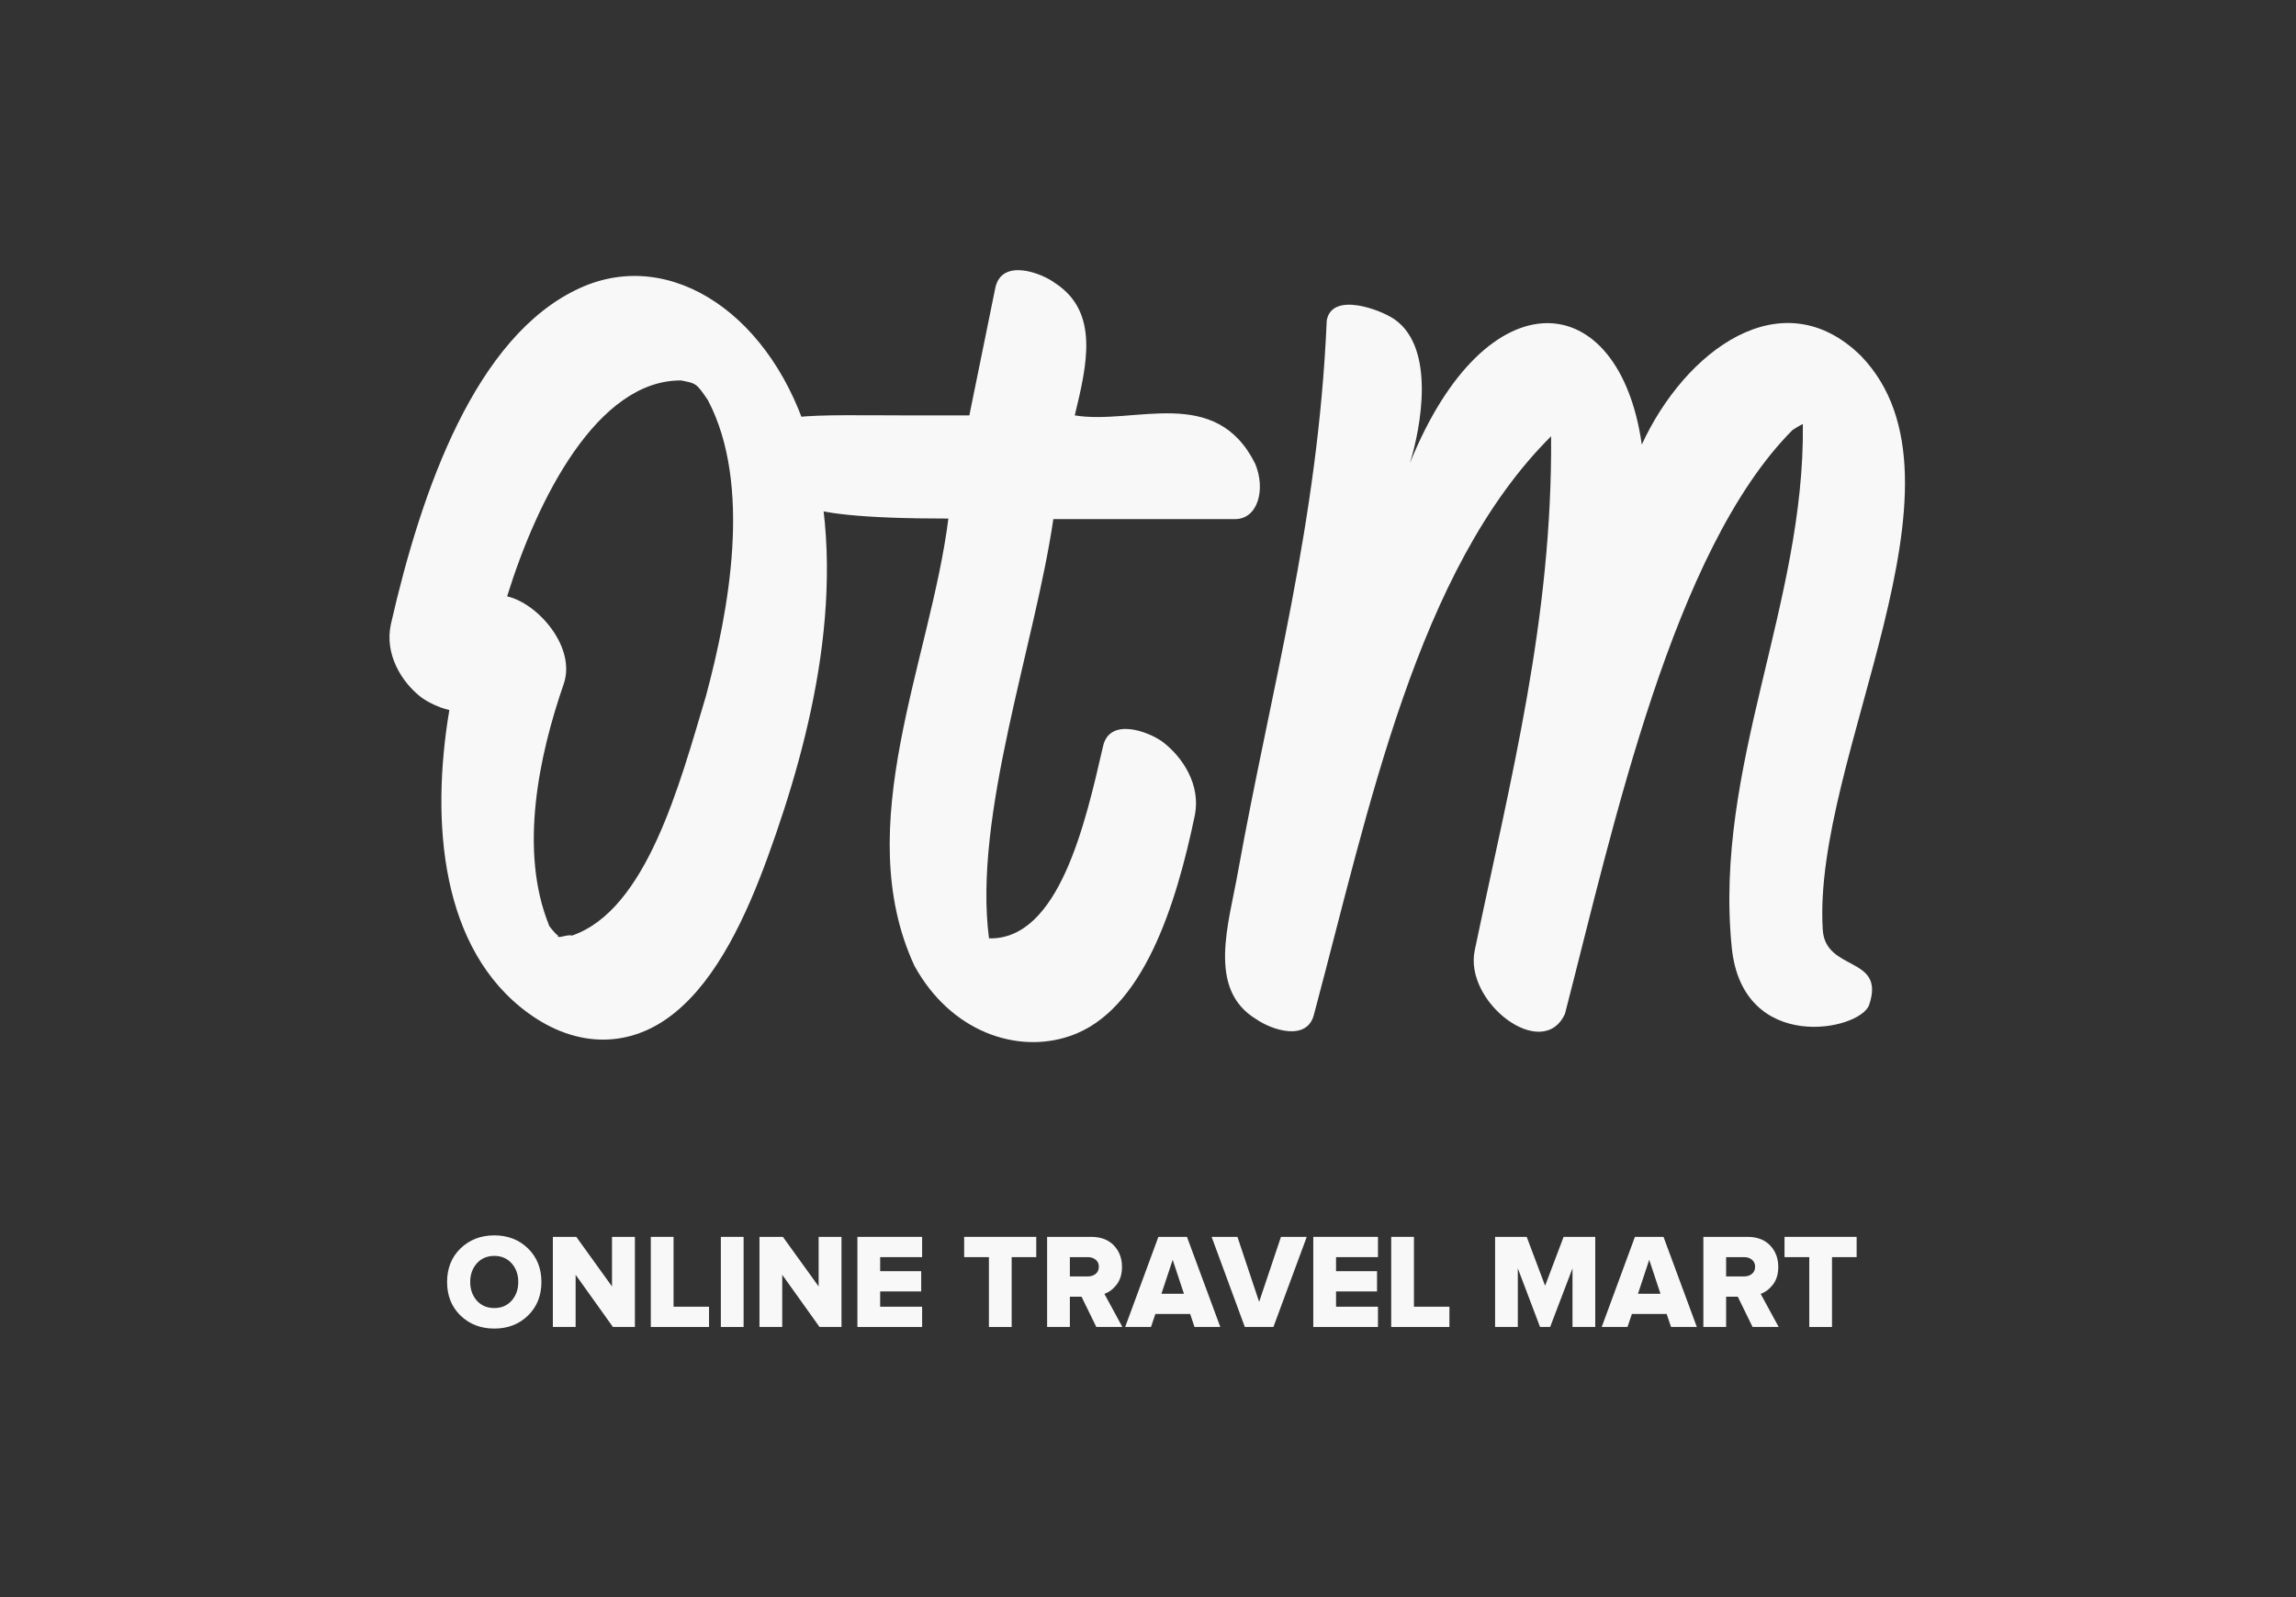
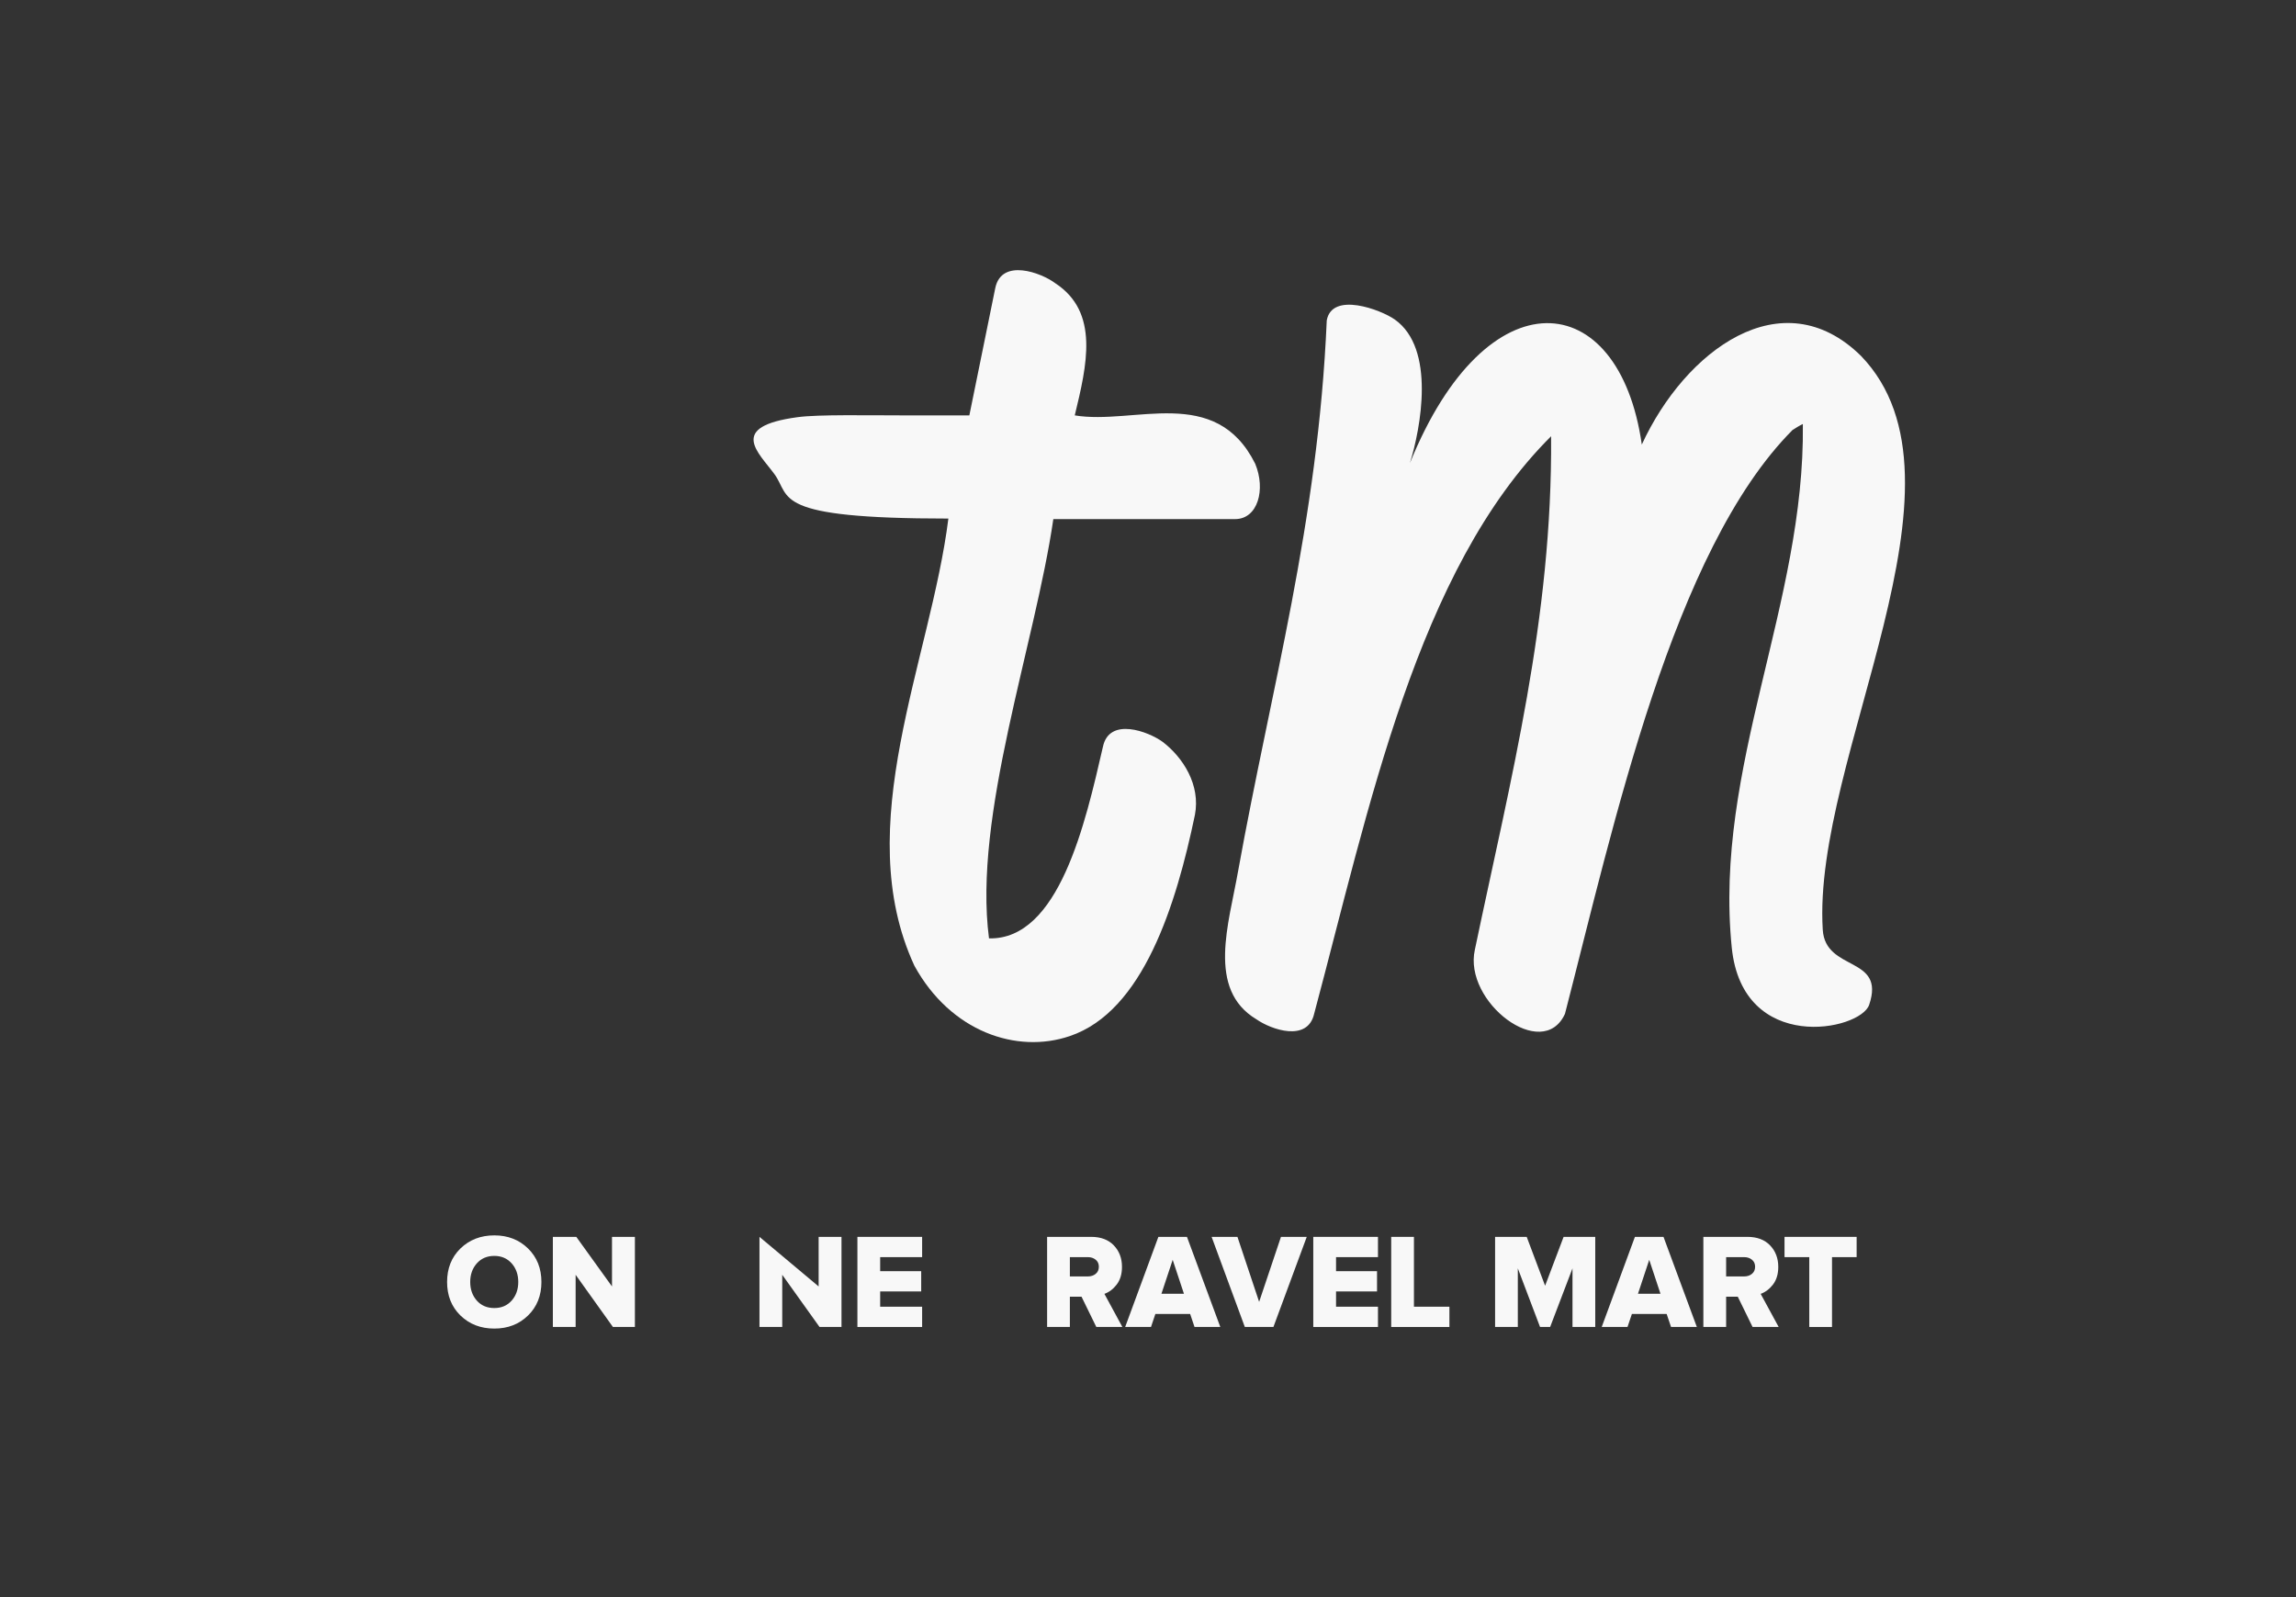
<svg xmlns="http://www.w3.org/2000/svg" width="69" height="48" viewBox="0 0 69 48" fill="none">
  <rect x="0" y="0" width="69" height="48" fill="#333333" stroke="none" />
  <path d="M34.943 22.298C34.514 21.984 33.333 21.539 33.145 22.446C32.621 24.722 31.829 28.252 29.722 28.202C29.239 24.524 31.105 19.378 31.655 15.601C33.48 15.601 35.292 15.601 37.117 15.601C37.802 15.601 38.044 14.711 37.721 13.936C36.527 11.544 34.084 12.781 32.299 12.484C32.661 10.983 33.051 9.383 31.709 8.509C31.292 8.196 30.098 7.751 29.91 8.658C29.655 9.928 29.387 11.214 29.131 12.484C28.474 12.484 27.829 12.484 27.172 12.484C26.077 12.484 24.597 12.454 23.975 12.537C21.849 12.821 22.798 13.599 23.273 14.249C23.783 14.946 23.156 15.585 28.501 15.585C27.964 19.857 25.534 24.821 27.481 29.027C28.568 31.006 30.554 31.683 32.151 31.138C34.353 30.396 35.346 27.196 35.91 24.491C36.084 23.584 35.547 22.76 34.943 22.298Z" fill="#F8F8F8" />
-   <path d="M17.426 8.658C14.287 10.087 12.664 14.742 11.749 18.751C11.546 19.655 12.068 20.506 12.665 20.962C12.85 21.097 13.183 21.268 13.504 21.339C12.936 24.711 13.246 28.544 15.885 30.455C17.33 31.503 18.941 31.515 20.261 30.45C21.554 29.417 22.433 27.52 23.081 25.733C24.391 22.127 25.543 17.529 24.353 13.334C23.264 9.488 20.172 7.404 17.426 8.658ZM21.216 20.916C20.419 23.591 19.428 27.351 17.187 28.119C17.054 28.067 16.715 28.242 16.771 28.111C16.717 28.127 16.337 27.609 16.507 27.826C15.579 25.566 16.206 22.674 16.94 20.559C17.322 19.461 16.176 18.137 15.24 17.923C16.15 14.986 17.956 11.422 20.466 11.434C20.921 11.524 20.921 11.508 21.274 12.026C22.614 14.573 21.905 18.355 21.216 20.916Z" fill="#F8F8F8" />
  <path d="M55.925 10.694C53.549 8.362 50.64 10.537 49.34 13.361C48.658 8.581 44.676 8.225 42.372 13.916C42.696 12.866 43.151 10.476 41.917 9.603C41.498 9.307 40.03 8.756 39.872 9.63C39.609 15.726 38.205 20.654 37.21 26.169C36.932 27.759 36.256 29.734 37.758 30.634C38.203 30.945 39.297 31.328 39.493 30.469C41.141 24.311 42.581 17.127 46.614 13.111C46.656 18.597 45.401 23.386 44.324 28.538C43.967 30.112 46.362 31.936 47.031 30.469C48.491 24.82 50.273 16.536 53.871 12.922C53.974 12.857 54.077 12.792 54.18 12.743C54.247 18.15 51.496 23.044 52.043 28.476C52.367 31.691 55.909 30.979 56.173 30.198C56.674 28.718 54.857 29.216 54.778 27.943C54.454 22.778 59.588 14.484 55.925 10.694Z" fill="#F8F8F8" />
  <path d="M15.869 39.536C15.601 39.798 15.263 39.929 14.855 39.929C14.447 39.929 14.108 39.798 13.837 39.536C13.569 39.273 13.436 38.938 13.436 38.529C13.436 38.12 13.569 37.785 13.837 37.522C14.108 37.26 14.447 37.128 14.855 37.128C15.263 37.128 15.601 37.26 15.869 37.522C16.137 37.785 16.271 38.12 16.271 38.529C16.271 38.938 16.137 39.273 15.869 39.536ZM14.855 39.312C15.07 39.312 15.243 39.238 15.376 39.089C15.508 38.94 15.575 38.753 15.575 38.529C15.575 38.304 15.508 38.117 15.376 37.969C15.243 37.82 15.07 37.745 14.855 37.745C14.638 37.745 14.463 37.82 14.33 37.969C14.198 38.117 14.131 38.304 14.131 38.529C14.131 38.753 14.198 38.94 14.33 39.089C14.463 39.238 14.638 39.312 14.855 39.312Z" fill="#F8F8F8" />
  <path d="M19.08 39.881H18.42L17.299 38.313V39.881H16.615V37.173H17.319L18.392 38.663V37.173H19.08V39.881Z" fill="#F8F8F8" />
-   <path d="M21.308 39.881H19.558V37.173H20.242V39.272H21.308V39.881Z" fill="#F8F8F8" />
-   <path d="M22.347 39.881H21.663V37.173H22.347V39.881Z" fill="#F8F8F8" />
-   <path d="M25.289 39.881H24.629L23.508 38.313V39.881H22.824V37.173H23.528L24.602 38.663V37.173H25.289V39.881Z" fill="#F8F8F8" />
+   <path d="M25.289 39.881H24.629L23.508 38.313V39.881H22.824V37.173L24.602 38.663V37.173H25.289V39.881Z" fill="#F8F8F8" />
  <path d="M27.712 39.881H25.767V37.173H27.712V37.782H26.451V38.204H27.684V38.813H26.451V39.272H27.712V39.881Z" fill="#F8F8F8" />
-   <path d="M30.403 39.881H29.719V37.782H28.975V37.173H31.142V37.782H30.403V39.881Z" fill="#F8F8F8" />
  <path d="M33.73 39.881H32.947L32.502 38.971H32.152V39.881H31.468V37.173H32.796C33.082 37.173 33.308 37.258 33.472 37.428C33.636 37.599 33.718 37.814 33.718 38.074C33.718 38.291 33.665 38.468 33.559 38.606C33.456 38.741 33.333 38.834 33.19 38.886L33.73 39.881ZM32.693 38.362C32.785 38.362 32.864 38.337 32.927 38.285C32.991 38.234 33.023 38.162 33.023 38.07C33.023 37.981 32.991 37.91 32.927 37.859C32.864 37.807 32.785 37.782 32.693 37.782H32.152V38.362H32.693Z" fill="#F8F8F8" />
  <path d="M36.673 39.881H35.898L35.767 39.491H34.721L34.59 39.881H33.814L34.812 37.173H35.671L36.673 39.881ZM35.58 38.882L35.242 37.863L34.904 38.882H35.58Z" fill="#F8F8F8" />
  <path d="M38.269 39.881H37.41L36.412 37.173H37.188L37.84 39.126L38.496 37.173H39.271L38.269 39.881Z" fill="#F8F8F8" />
  <path d="M41.411 39.881H39.467V37.173H41.411V37.782H40.151V38.204H41.383V38.813H40.151V39.272H41.411V39.881Z" fill="#F8F8F8" />
  <path d="M43.558 39.881H41.809V37.173H42.492V39.272H43.558V39.881Z" fill="#F8F8F8" />
  <path d="M47.941 39.881H47.257V38.119L46.585 39.881H46.282L45.614 38.119V39.881H44.931V37.173H45.881L46.434 38.642L46.99 37.173H47.941V39.881Z" fill="#F8F8F8" />
  <path d="M50.994 39.881H50.219L50.087 39.491H49.042L48.91 39.881H48.135L49.133 37.173H49.992L50.994 39.881ZM49.901 38.882L49.563 37.863L49.225 38.882H49.901Z" fill="#F8F8F8" />
  <path d="M53.453 39.881H52.669L52.224 38.971H51.874V39.881H51.19V37.173H52.518C52.804 37.173 53.03 37.258 53.194 37.428C53.358 37.599 53.441 37.814 53.441 38.074C53.441 38.291 53.388 38.468 53.282 38.606C53.178 38.741 53.055 38.834 52.912 38.886L53.453 39.881ZM52.415 38.362C52.508 38.362 52.586 38.337 52.649 38.285C52.713 38.234 52.745 38.162 52.745 38.07C52.745 37.981 52.713 37.91 52.649 37.859C52.586 37.807 52.508 37.782 52.415 37.782H51.874V38.362H52.415Z" fill="#F8F8F8" />
  <path d="M55.056 39.881H54.373V37.782H53.629V37.173H55.796V37.782H55.056V39.881Z" fill="#F8F8F8" />
</svg>